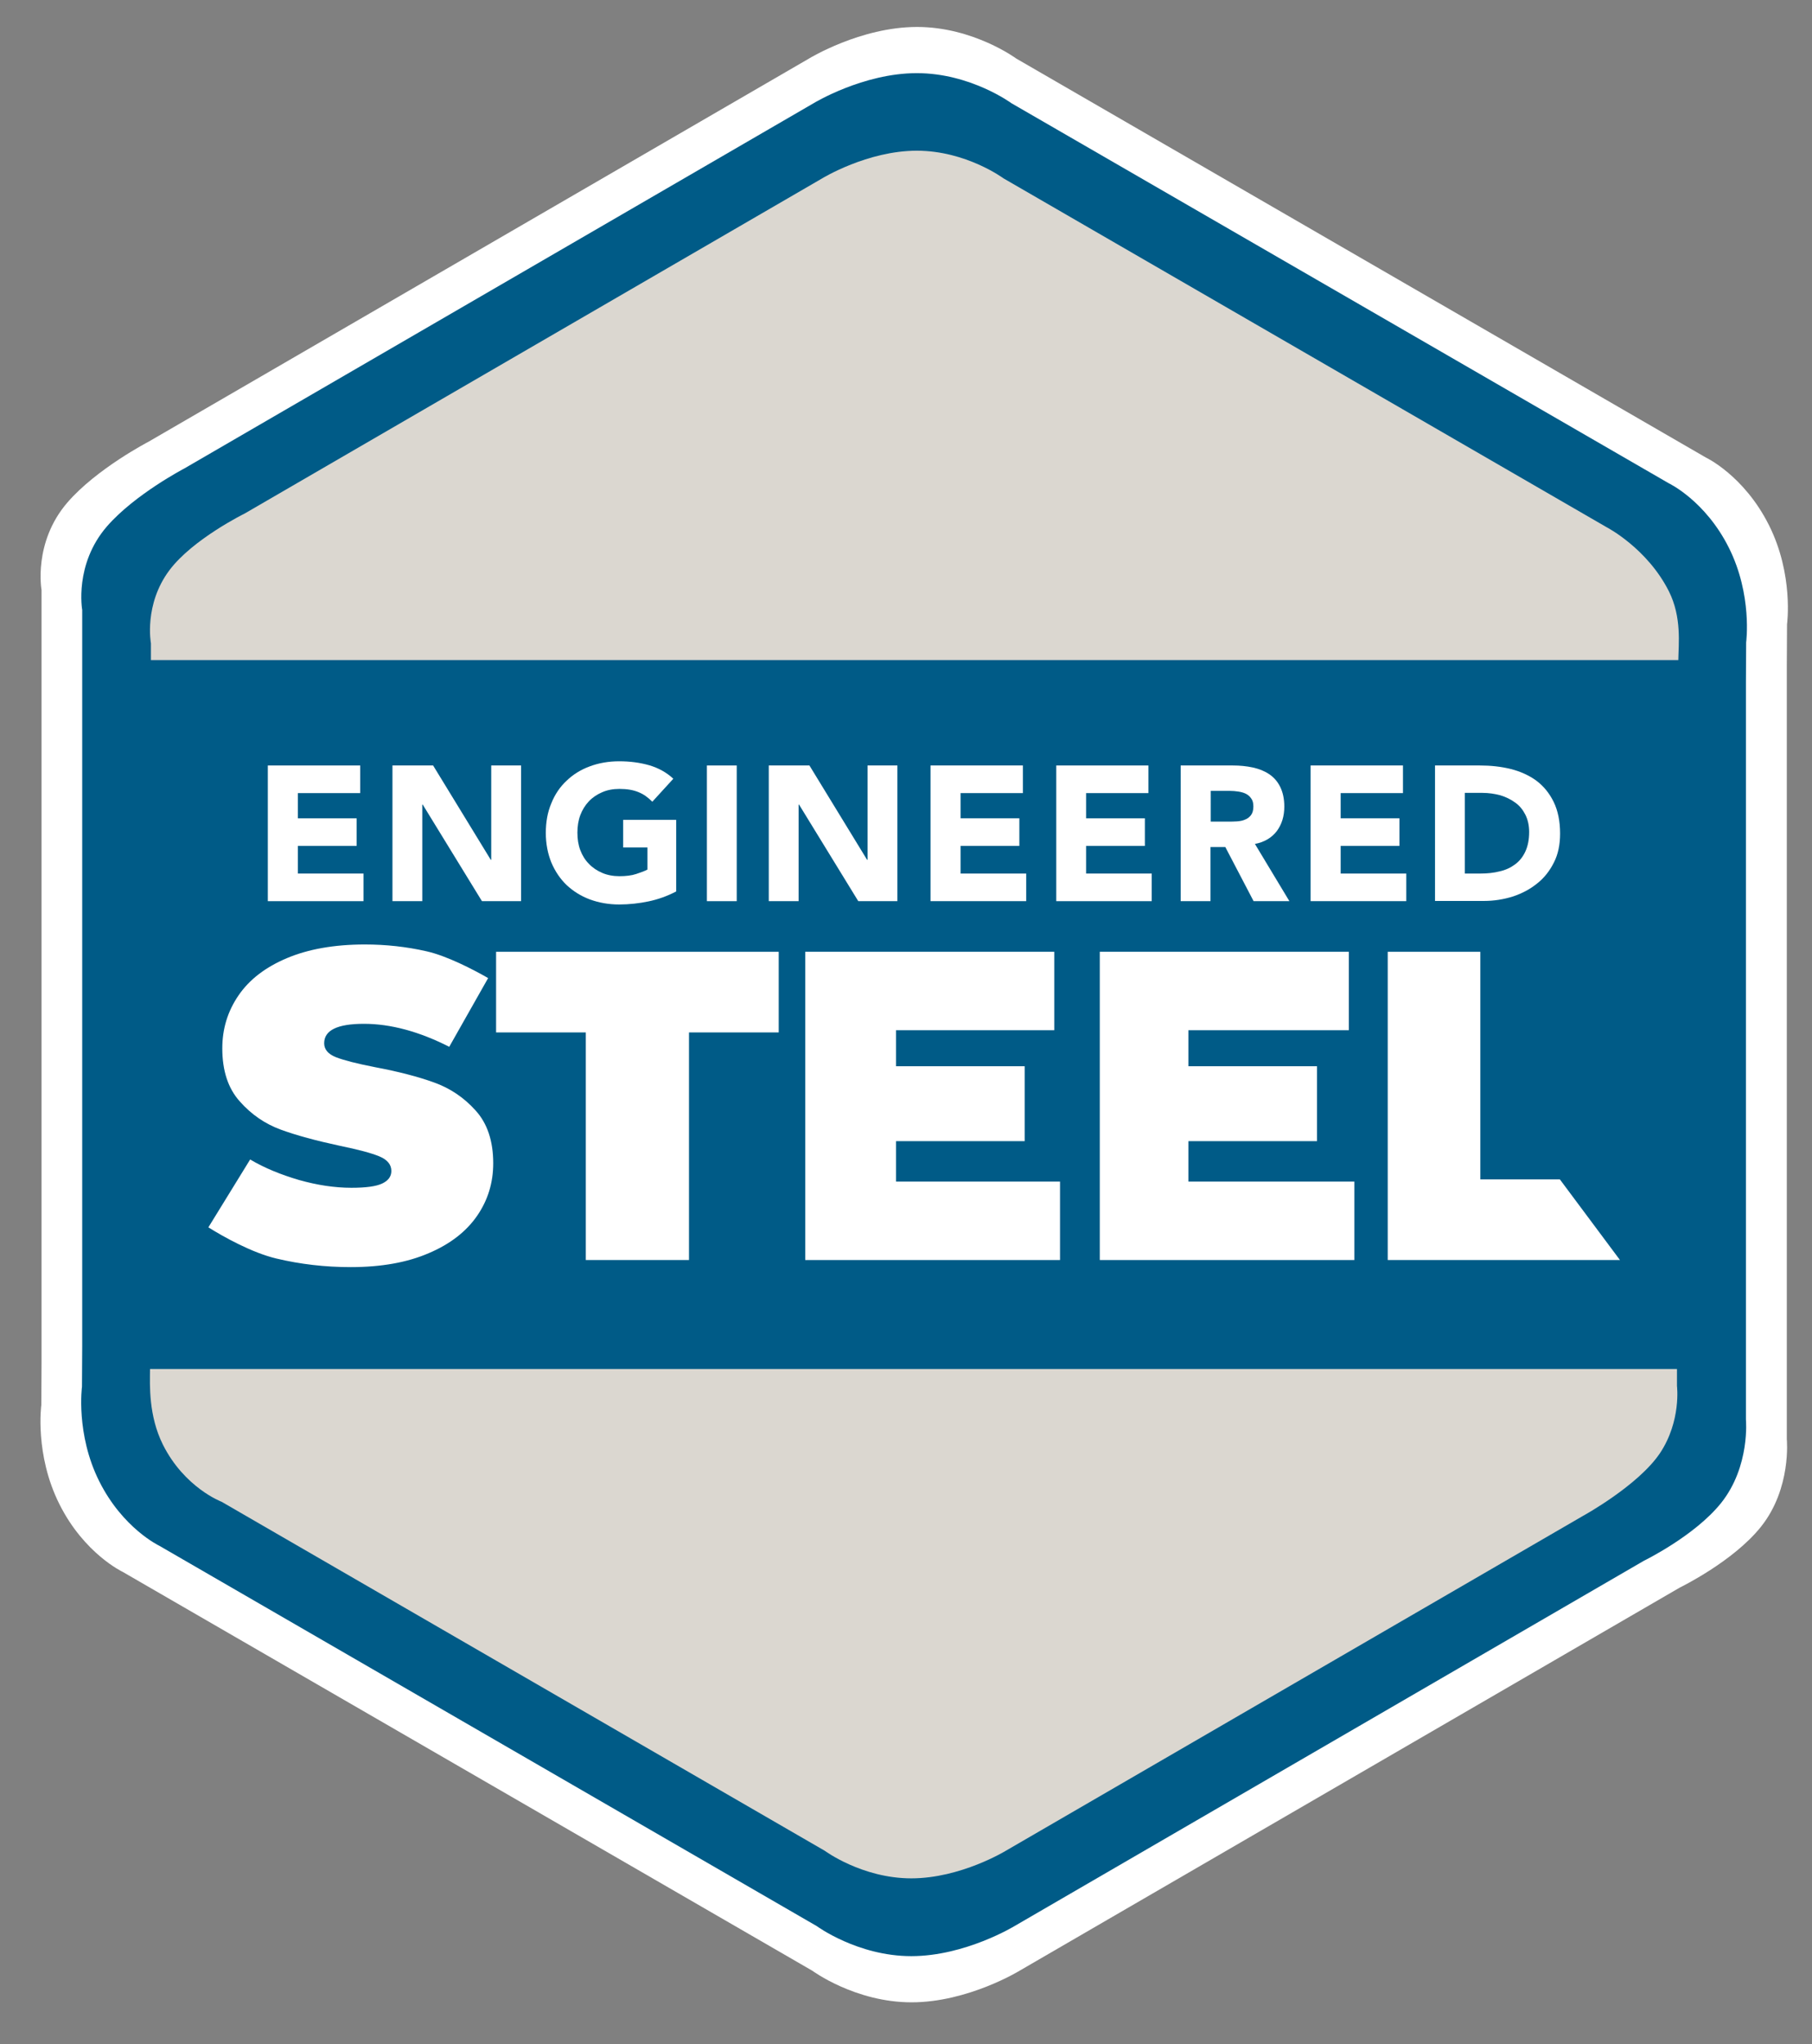
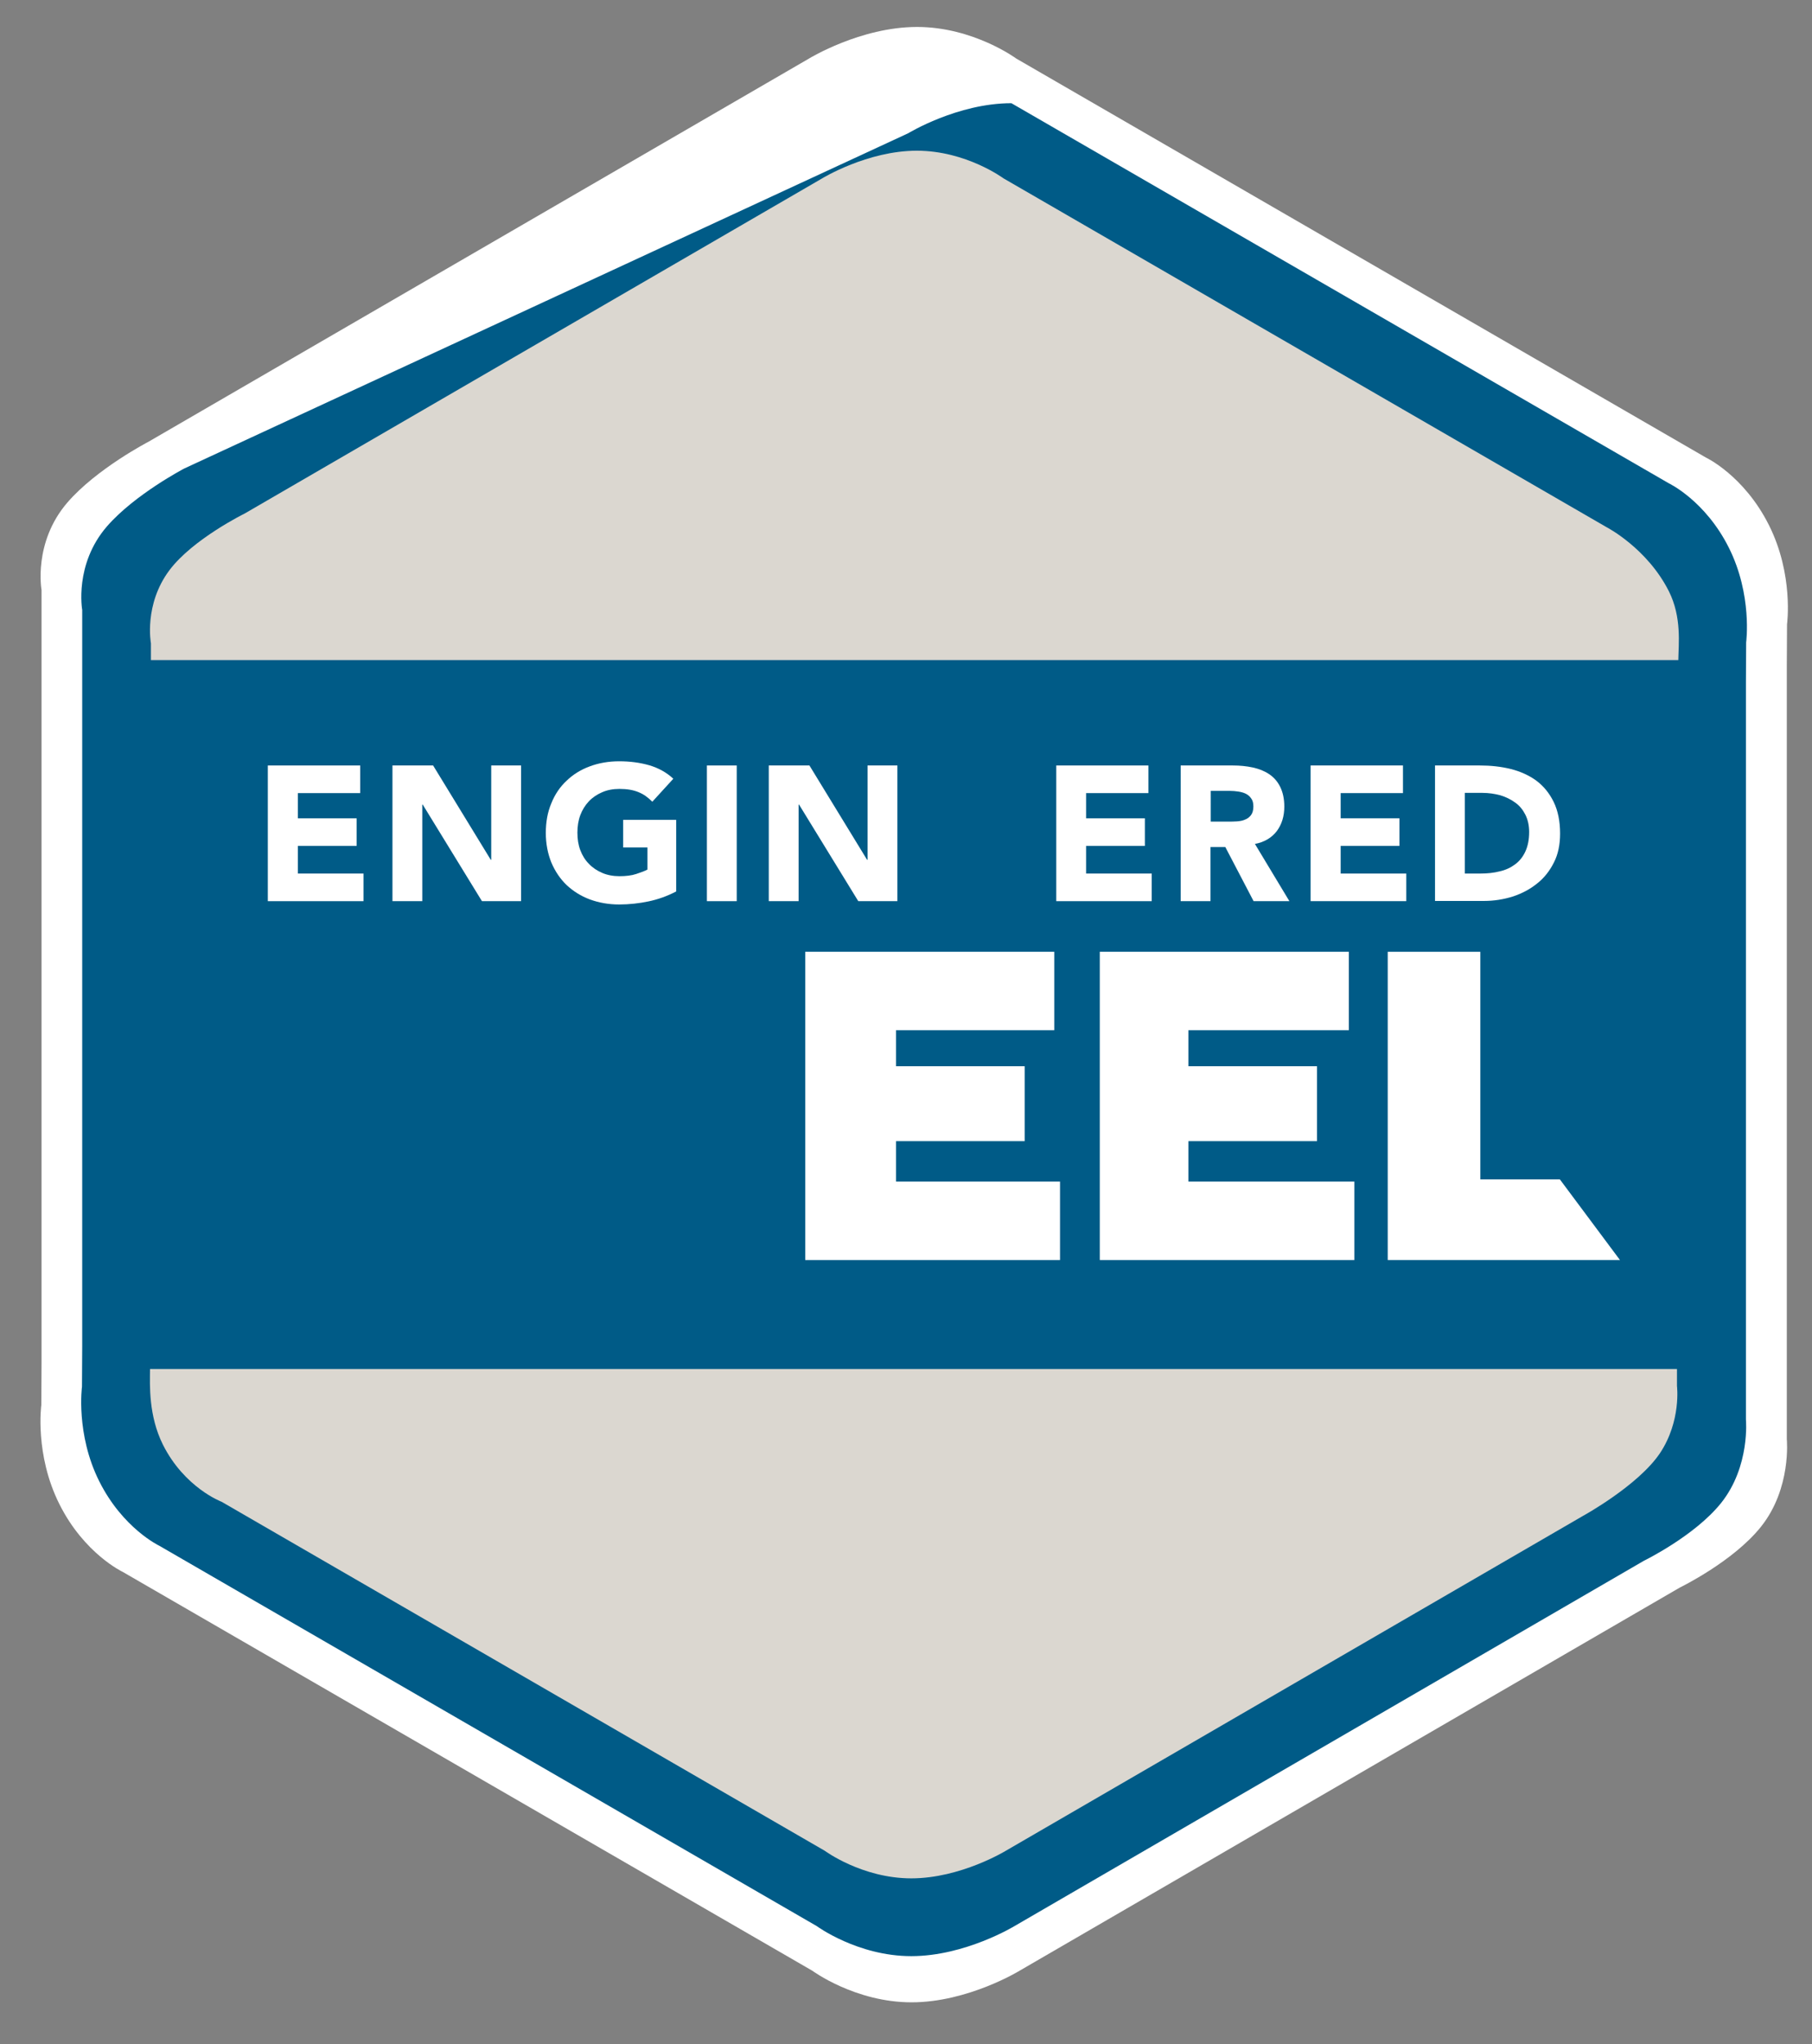
<svg xmlns="http://www.w3.org/2000/svg" version="1.1" id="Layer_3" x="0px" y="0px" viewBox="0 0 820 925" style="enable-background:new 0 0 820 925;" xml:space="preserve">
  <rect x="0" y="0" width="820" height="925" fill="#808080" stroke="none" />
  <style type="text/css">
	.st0{fill:#FFFFFF;}
	.st1{fill:#005B87;}
	.st2{fill:#DBD7D0;}
</style>
  <path class="st0" d="M808.6,301.4l0.1-18.9c0,0,3.1-22.4-8.2-44.9S771.9,207,771.9,207L459.9,26.5c0,0-19.4-14.3-44.9-14.3  c-25.6,0-48.9,14.3-48.9,14.3L67.2,199.9c0,0-23.5,12.2-36.7,27.5C14.9,245.5,18.8,267,18.8,267v349.9l-0.1,18.9  c0,0-3.1,22.4,8.2,44.9c11.2,22.4,28.6,30.6,28.6,30.6l312.1,180.5c0,0,19.4,14.3,44.9,14.3c25.6,0,48.9-14.3,48.9-14.3l298.8-173.4  c0,0,24.1-11.7,36.7-27.5c13.9-17.4,11.7-39.6,11.7-39.6V301.4z" />
  <g>
-     <path class="st1" d="M790.1,308.7l0.1-18c0,0,2.9-21.4-7.8-42.8s-27.2-29.2-27.2-29.2L457.7,46.7c0,0-18.5-13.6-42.8-13.6   c-24.4,0-46.7,13.6-46.7,13.6L83.4,212c0,0-22.4,11.7-35,26.2C33.5,255.4,37.2,276,37.2,276v333.5l-0.1,18c0,0-2.9,21.4,7.8,42.8   s27.2,29.2,27.2,29.2l297.5,172.1c0,0,18.5,13.6,42.8,13.6c24.4,0,46.7-13.6,46.7-13.6l284.8-165.3c0,0,23-11.2,35-26.2   c13.2-16.6,11.2-37.7,11.2-37.7V308.7z" />
+     <path class="st1" d="M790.1,308.7l0.1-18c0,0,2.9-21.4-7.8-42.8s-27.2-29.2-27.2-29.2L457.7,46.7c-24.4,0-46.7,13.6-46.7,13.6L83.4,212c0,0-22.4,11.7-35,26.2C33.5,255.4,37.2,276,37.2,276v333.5l-0.1,18c0,0-2.9,21.4,7.8,42.8   s27.2,29.2,27.2,29.2l297.5,172.1c0,0,18.5,13.6,42.8,13.6c24.4,0,46.7-13.6,46.7-13.6l284.8-165.3c0,0,23-11.2,35-26.2   c13.2-16.6,11.2-37.7,11.2-37.7V308.7z" />
    <g>
      <path class="st2" d="M68.3,298.7h691.2c0.1-7.3,1.6-19.3-4.2-31c-9.8-19.6-28.2-29.1-28.2-29.1L454.1,80.7    c0,0-16.9-12.5-39.2-12.5c-22.4,0-42.8,12.5-42.8,12.5L110.7,232.4c0,0-23.4,11.5-34,25.6c-11.7,15.6-8.4,33.1-8.4,33.1V298.7z" />
      <path class="st2" d="M759.1,619.5H67.9c-0.1,7.3-0.7,21.1,5.8,34.2c9.8,19.6,26.6,25.9,26.6,25.9l272.9,157.9    c0,0,16.9,12.5,39.2,12.5c22.4,0,42.8-12.5,42.8-12.5l261.3-151.6c0,0,24.8-13.6,34.7-28.3c9.7-14.6,7.7-30.4,7.7-30.4V619.5z" />
    </g>
    <g>
      <g>
-         <path class="st0" d="M125,569.5c-10.9-2.6-23.7-9.7-30.7-14.1l18.9-30.7c6.6,3.9,14,6.9,22.2,9.3c8.2,2.3,16,3.5,23.6,3.5     c6.5,0,11.1-0.6,13.9-1.9c2.8-1.3,4.2-3.2,4.2-5.7c0-2.9-1.8-5.1-5.4-6.6c-3.6-1.5-9.6-3.1-17.9-4.8c-10.7-2.3-19.6-4.7-26.7-7.3     c-7.1-2.6-13.3-6.8-18.6-12.8c-5.3-5.9-7.9-13.9-7.9-24c0-8.8,2.4-16.7,7.3-23.9c4.9-7.2,12.2-12.8,21.9-16.9     c9.7-4.1,21.5-6.2,35.3-6.2c9.5,0,18.8,1,28,3.1c9.2,2.1,20.8,8.1,27.8,12.1l-17.6,31.1c-13.6-6.9-26.5-10.4-38.6-10.4     c-12,0-18,2.9-18,8.8c0,2.8,1.8,4.9,5.3,6.3c3.6,1.4,9.4,2.9,17.6,4.5c10.6,2,19.5,4.3,26.7,6.9c7.3,2.6,13.6,6.8,18.9,12.7     c5.3,5.8,8,13.8,8,23.9c0,8.8-2.4,16.7-7.3,23.8c-4.9,7.1-12.2,12.8-21.9,16.9c-9.7,4.2-21.5,6.3-35.3,6.3     C147.1,573.4,135.9,572.1,125,569.5z" />
-         <path class="st0" d="M265.1,467.2h-40.6v-36.5h127.9v36.5h-40.6v103h-46.7V467.2z" />
        <path class="st0" d="M479.7,534.7v35.5H364.4V430.7h112.7v35.5h-71.6v16.3h58.2v33.9h-58.2v18.3H479.7z" />
        <path class="st0" d="M612.9,534.7v35.5H497.7V430.7h112.7v35.5h-72.6v16.3H596v33.9h-58.2v18.3H612.9z" />
        <path class="st0" d="M628,430.7h41.9v103h36l27.2,36.5H628V430.7z" />
      </g>
      <g>
        <path class="st0" d="M121.3,346.4H163v12.5h-28.2v11.4h26.6v12.5h-26.6v12.5h29.7v12.5h-43.3V346.4z" />
        <path class="st0" d="M177.6,346.4H196l26.1,42.7h0.2v-42.7h13.5v61.4h-17.7l-26.8-43.7h-0.2v43.7h-13.5V346.4z" />
        <path class="st0" d="M306,403.4c-4,2.1-8.2,3.6-12.5,4.5c-4.3,0.9-8.8,1.4-13.3,1.4c-4.8,0-9.2-0.8-13.3-2.3     c-4-1.5-7.5-3.7-10.5-6.5c-2.9-2.8-5.2-6.2-6.9-10.2c-1.6-4-2.5-8.4-2.5-13.4c0-4.9,0.8-9.4,2.5-13.4c1.6-4,3.9-7.4,6.9-10.2     c2.9-2.8,6.4-5,10.5-6.5c4-1.5,8.5-2.3,13.3-2.3c4.9,0,9.4,0.6,13.6,1.8c4.1,1.2,7.8,3.2,10.9,6.1l-9.5,10.4     c-1.9-1.9-3.9-3.4-6.2-4.3c-2.3-1-5.2-1.5-8.7-1.5c-2.9,0-5.5,0.5-7.8,1.5c-2.3,1-4.4,2.4-6,4.1c-1.7,1.8-3,3.9-3.9,6.3     c-0.9,2.4-1.3,5.1-1.3,7.9c0,2.9,0.4,5.5,1.3,7.9c0.9,2.4,2.2,4.5,3.9,6.2c1.7,1.8,3.7,3.1,6,4.1c2.3,1,5,1.5,7.8,1.5     c2.9,0,5.5-0.3,7.6-1c2.1-0.7,3.8-1.3,5.1-2v-10h-11v-12.5h24V403.4z" />
        <path class="st0" d="M319.9,346.4h13.5v61.4h-13.5V346.4z" />
        <path class="st0" d="M347.9,346.4h18.4l26.1,42.7h0.2v-42.7h13.5v61.4h-17.7l-26.8-43.7h-0.2v43.7h-13.5V346.4z" />
-         <path class="st0" d="M421.2,346.4h41.7v12.5h-28.2v11.4h26.6v12.5h-26.6v12.5h29.7v12.5h-43.3V346.4z" />
        <path class="st0" d="M478,346.4h41.7v12.5h-28.2v11.4h26.6v12.5h-26.6v12.5h29.7v12.5H478V346.4z" />
        <path class="st0" d="M534.3,346.4H558c3.1,0,6.1,0.3,8.9,0.9c2.8,0.6,5.3,1.6,7.4,3c2.1,1.4,3.8,3.3,5,5.7c1.2,2.4,1.9,5.4,1.9,9     c0,4.3-1.1,8-3.4,11.1c-2.3,3-5.6,5-9.9,5.8l15.6,25.9h-16.2l-12.8-24.5h-6.7v24.5h-13.5V346.4z M547.8,371.8h8     c1.2,0,2.5,0,3.9-0.1c1.4-0.1,2.6-0.3,3.7-0.8c1.1-0.4,2-1.1,2.7-2c0.7-0.9,1.1-2.2,1.1-3.9c0-1.6-0.3-2.8-1-3.7     c-0.6-0.9-1.4-1.6-2.4-2.1c-1-0.5-2.1-0.8-3.4-1c-1.3-0.2-2.5-0.3-3.7-0.3h-8.8V371.8z" />
        <path class="st0" d="M593.2,346.4h41.7v12.5h-28.2v11.4h26.6v12.5h-26.6v12.5h29.7v12.5h-43.3V346.4z" />
        <path class="st0" d="M649.4,346.4h20.3c4.9,0,9.6,0.5,14,1.6c4.4,1.1,8.3,2.9,11.6,5.3c3.3,2.5,5.9,5.7,7.8,9.6     c1.9,3.9,2.9,8.7,2.9,14.3c0,5-0.9,9.4-2.8,13.1c-1.9,3.8-4.4,7-7.6,9.5c-3.2,2.6-6.8,4.5-11,5.9c-4.2,1.3-8.5,2-13.1,2h-22.1     V346.4z M663,395.3h7c3.1,0,6-0.3,8.7-1c2.7-0.6,5-1.7,7-3.2c2-1.5,3.5-3.4,4.6-5.8c1.1-2.4,1.7-5.3,1.7-8.8c0-3-0.6-5.6-1.7-7.8     c-1.1-2.2-2.6-4.1-4.6-5.5c-1.9-1.4-4.1-2.5-6.7-3.3c-2.6-0.7-5.3-1.1-8.1-1.1h-8V395.3z" />
      </g>
    </g>
  </g>
</svg>